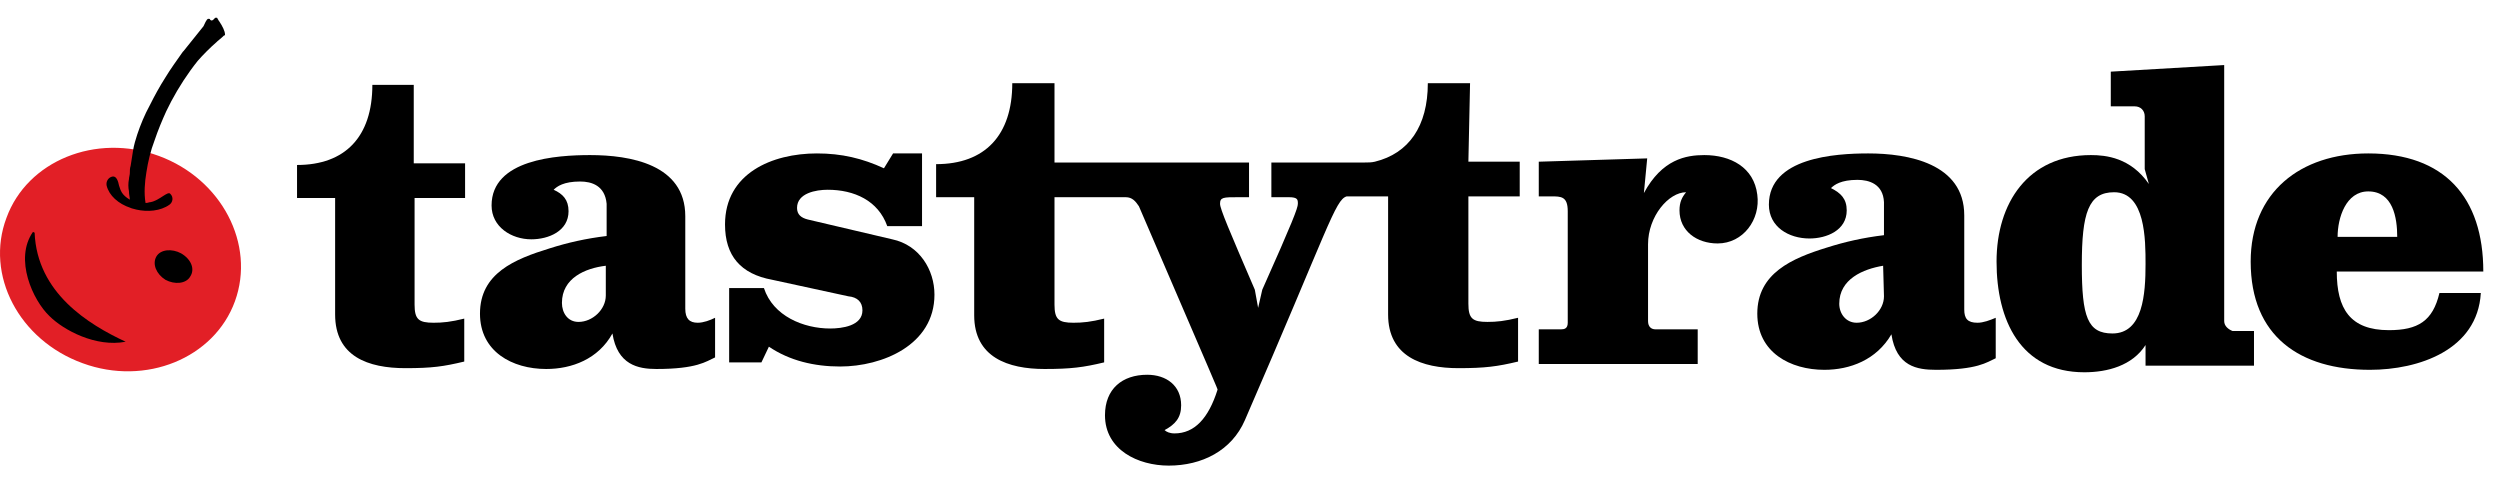
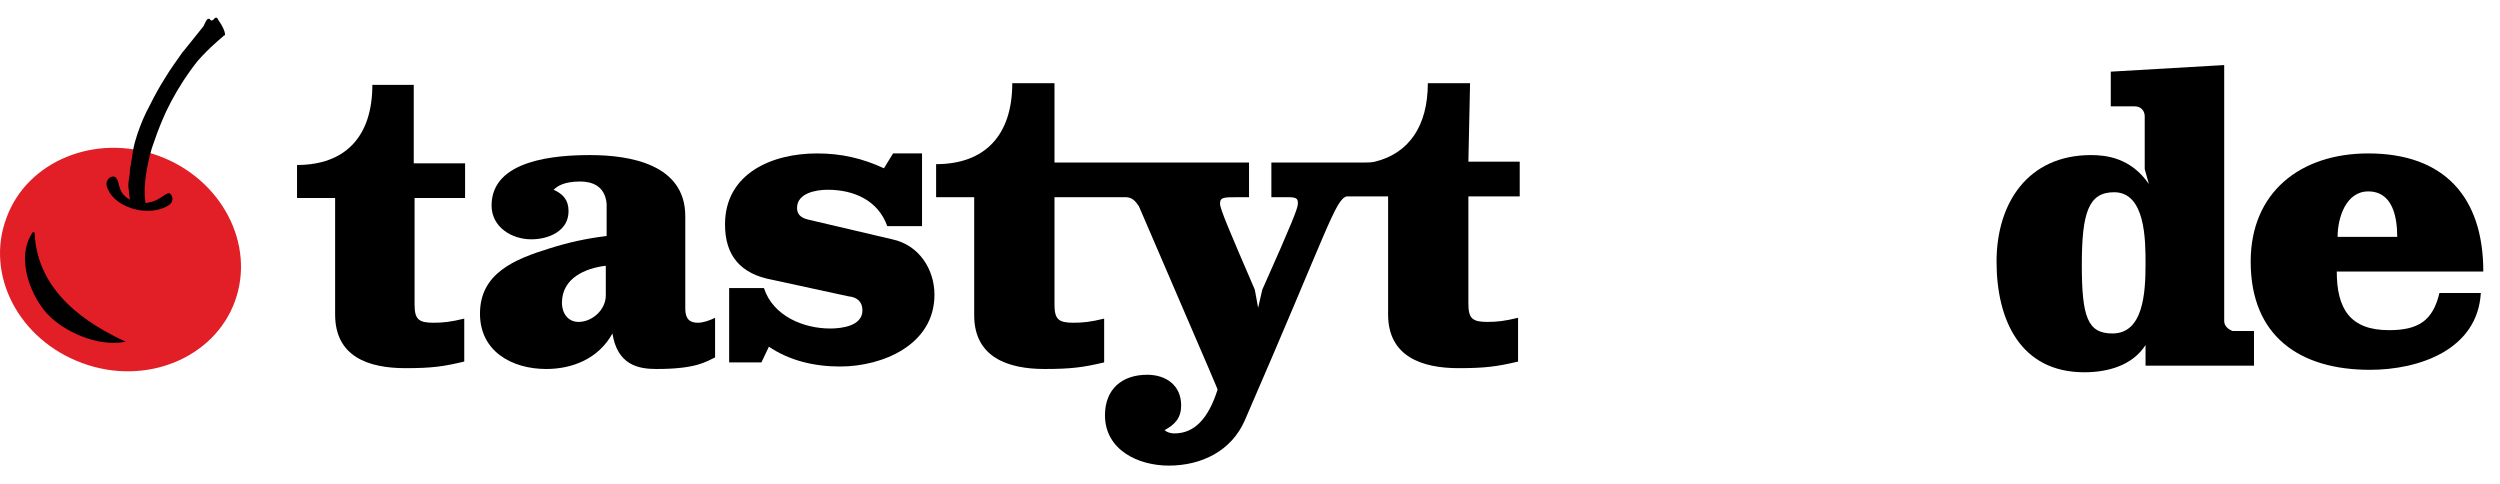
<svg xmlns="http://www.w3.org/2000/svg" width="124" height="24" viewBox="0 0 124 24" fill="none">
  <path d="M11.653 14.943C10.627 17.769 7.219 19.162 4.098 18.015C0.937 16.868 -0.747 13.632 0.321 10.805C1.347 7.979 4.755 6.586 7.876 7.733C10.996 8.88 12.68 12.116 11.653 14.943Z" fill="#E21F26" />
  <path d="M1.635 11.502C0.69 12.853 1.635 14.902 2.456 15.68C3.154 16.376 4.755 17.236 6.233 16.95C4.386 16.09 1.84 14.533 1.717 11.542" fill="black" />
-   <path d="M9.436 13.714C9.231 14.082 8.656 14.123 8.204 13.877C7.752 13.591 7.547 13.099 7.752 12.73C7.958 12.362 8.533 12.321 8.984 12.567C9.477 12.853 9.682 13.345 9.436 13.714Z" fill="black" />
  <path d="M10.873 1.056C10.832 1.015 10.832 0.974 10.791 0.933C10.791 0.892 10.75 0.851 10.709 0.892C10.668 0.851 10.668 0.892 10.627 0.933C10.586 0.974 10.544 1.015 10.504 1.015C10.462 1.015 10.462 1.015 10.421 0.974C10.421 0.933 10.38 0.933 10.339 0.933C10.298 0.933 10.257 0.933 10.093 1.301C9.764 1.711 9.436 2.121 9.107 2.53C9.107 2.53 9.107 2.53 9.066 2.571C8.779 2.981 8.45 3.432 8.204 3.841C7.917 4.292 7.67 4.742 7.424 5.234C7.178 5.685 6.972 6.176 6.808 6.668C6.726 6.913 6.644 7.2 6.603 7.446C6.562 7.692 6.521 7.979 6.48 8.224C6.439 8.347 6.439 8.47 6.439 8.593C6.439 8.675 6.397 8.798 6.397 8.88C6.356 9.085 6.356 9.289 6.397 9.494C6.397 9.658 6.439 9.781 6.439 9.904C6.028 9.658 5.987 9.453 5.905 9.207C5.864 9.003 5.782 8.716 5.576 8.757C5.371 8.798 5.248 9.003 5.289 9.207C5.412 9.699 5.864 10.109 6.48 10.313C6.562 10.354 6.644 10.354 6.767 10.396C7.301 10.518 7.958 10.477 8.409 10.15C8.574 10.027 8.615 9.781 8.45 9.617C8.327 9.453 7.917 9.945 7.465 10.027C7.383 10.027 7.342 10.068 7.219 10.068C7.137 9.576 7.178 9.044 7.26 8.552C7.342 8.02 7.465 7.487 7.67 6.954C7.835 6.463 8.04 5.971 8.245 5.521C8.327 5.357 8.409 5.193 8.492 5.029C8.861 4.333 9.313 3.636 9.805 3.022C10.052 2.735 10.462 2.325 10.75 2.08L10.791 2.039C10.832 1.998 10.955 1.916 11.119 1.752H11.16V1.711C11.16 1.547 11.037 1.301 10.873 1.056Z" fill="black" />
  <path d="M20.522 4.21H18.469C18.469 6.791 17.114 8.183 14.733 8.183V9.822H16.622V15.598C16.622 17.687 18.264 18.261 20.112 18.261C21.425 18.261 22 18.179 23.027 17.933V15.803C22.37 15.967 21.959 16.008 21.508 16.008C20.768 16.008 20.563 15.844 20.563 15.106V9.822H23.068V8.101H20.522V4.21Z" fill="black" />
  <path d="M33.99 15.311V10.723C33.99 8.142 31.239 7.692 29.268 7.692C27.625 7.692 24.382 7.897 24.382 10.191C24.382 11.256 25.367 11.87 26.353 11.87C27.215 11.87 28.2 11.46 28.2 10.477C28.2 9.904 27.913 9.617 27.461 9.412C27.625 9.248 27.954 9.003 28.775 9.003C29.35 9.003 30.007 9.207 30.089 10.109V11.706C29.063 11.829 28.159 12.034 27.256 12.321C25.532 12.853 23.807 13.55 23.807 15.557C23.807 17.441 25.408 18.302 27.092 18.302C28.365 18.302 29.678 17.81 30.377 16.54C30.623 18.097 31.649 18.302 32.553 18.302C34.565 18.302 35.016 17.933 35.468 17.728V15.762C35.222 15.885 34.893 16.008 34.606 16.008C34.195 16.008 33.99 15.803 33.99 15.311ZM30.048 14.656C30.048 15.352 29.391 15.967 28.693 15.967C28.159 15.967 27.872 15.516 27.872 15.024C27.872 13.796 29.022 13.304 30.048 13.181V14.656Z" fill="black" />
  <path d="M44.255 11.87L40.067 10.887C39.738 10.805 39.533 10.641 39.533 10.313C39.533 9.576 40.477 9.412 41.052 9.412C42.366 9.412 43.557 9.945 44.008 11.215H45.733V7.61H44.296L43.844 8.347C42.777 7.856 41.75 7.61 40.518 7.61C38.301 7.61 35.961 8.593 35.961 11.133C35.961 12.69 36.741 13.591 38.301 13.877L42.079 14.697C42.53 14.738 42.777 14.983 42.777 15.393C42.777 16.171 41.75 16.294 41.175 16.294C39.861 16.294 38.342 15.68 37.891 14.287H36.166V17.974H37.767L38.137 17.195C39.163 17.892 40.395 18.179 41.668 18.179C43.762 18.179 46.349 17.114 46.349 14.615C46.349 13.386 45.61 12.157 44.255 11.87Z" fill="black" />
  <path d="M72.915 4.128H70.82C70.82 6.258 69.876 7.61 68.193 8.02C68.028 8.06 67.864 8.06 67.7 8.06H63.06V9.781H63.922C64.374 9.781 64.374 9.904 64.374 10.109C64.374 10.313 64.128 10.969 62.609 14.369L62.403 15.27L62.239 14.369C60.966 11.42 60.514 10.354 60.514 10.109C60.514 9.781 60.679 9.781 61.418 9.781H61.952V8.06H52.303V4.128H50.209C50.209 6.709 48.853 8.142 46.431 8.142V9.781H48.32V15.639C48.32 17.728 50.003 18.302 51.81 18.302C53.124 18.302 53.74 18.22 54.766 17.974V15.803C54.109 15.967 53.699 16.008 53.247 16.008C52.508 16.008 52.303 15.844 52.303 15.106V9.781H55.834C56.162 9.781 56.326 9.986 56.491 10.232C60.391 19.285 60.391 19.285 60.391 19.326C59.94 20.759 59.242 21.497 58.256 21.497C58.01 21.497 57.846 21.415 57.764 21.333C58.297 21.046 58.585 20.718 58.585 20.104C58.585 19.121 57.846 18.588 56.901 18.588C55.669 18.588 54.807 19.285 54.807 20.596C54.807 22.316 56.45 23.094 57.969 23.094C59.611 23.094 61.089 22.357 61.746 20.841C65.893 11.297 66.222 9.904 66.797 9.74H68.85V15.598C68.85 17.687 70.533 18.261 72.34 18.261C73.654 18.261 74.27 18.179 75.296 17.933V15.762C74.639 15.926 74.228 15.967 73.777 15.967C73.038 15.967 72.832 15.803 72.832 15.065V9.74H75.378V8.02H72.832L72.915 4.128Z" fill="black" />
-   <path d="M84.534 7.692C83.631 7.692 82.441 7.897 81.537 9.576L81.701 7.856L76.323 8.02V9.74H76.939C77.431 9.74 77.76 9.74 77.76 10.477V16.008C77.76 16.294 77.595 16.335 77.431 16.335H76.323V18.056H84.206V16.335H82.112C81.907 16.335 81.743 16.212 81.743 15.926V12.116C81.743 10.723 82.769 9.535 83.631 9.535C83.426 9.781 83.303 10.027 83.303 10.436C83.303 11.46 84.165 12.075 85.192 12.075C86.464 12.075 87.327 10.887 87.162 9.658C86.998 8.306 85.849 7.692 84.534 7.692Z" fill="black" />
-   <path d="M97.427 15.352V10.682C97.427 8.101 94.635 7.61 92.664 7.61C91.022 7.61 87.737 7.815 87.737 10.15C87.737 11.256 88.723 11.829 89.749 11.829C90.611 11.829 91.597 11.42 91.597 10.437C91.597 9.863 91.309 9.576 90.817 9.33C90.981 9.167 91.309 8.921 92.131 8.921C92.705 8.921 93.403 9.126 93.445 10.027V11.665C92.418 11.788 91.515 11.993 90.611 12.28C88.887 12.812 87.162 13.55 87.162 15.557C87.162 17.482 88.805 18.343 90.488 18.343C91.761 18.343 93.075 17.851 93.814 16.581C94.06 18.179 95.087 18.343 96.031 18.343C98.084 18.343 98.536 17.974 98.988 17.769V15.762C98.7 15.885 98.372 16.008 98.084 16.008C97.591 16.008 97.427 15.803 97.427 15.352ZM93.445 14.697C93.445 15.393 92.787 16.008 92.09 16.008C91.556 16.008 91.227 15.557 91.227 15.065C91.227 13.836 92.418 13.345 93.403 13.181L93.445 14.697Z" fill="black" />
  <path d="M110.32 15.926V3.227L104.695 3.554V5.275H105.886C106.173 5.275 106.378 5.48 106.378 5.766V8.388L106.584 9.126C105.68 7.815 104.449 7.692 103.71 7.692C100.589 7.692 99.029 10.068 99.029 12.976C99.029 15.885 100.219 18.465 103.381 18.465C104.531 18.465 105.763 18.138 106.419 17.114V18.138H111.798V16.417H110.731C110.525 16.335 110.32 16.171 110.32 15.926ZM104.777 16.54C103.545 16.54 103.258 15.721 103.258 13.14C103.258 10.559 103.586 9.535 104.859 9.535C106.419 9.535 106.419 11.911 106.419 13.099C106.419 14.574 106.296 16.54 104.777 16.54Z" fill="black" />
  <path d="M118.491 16.376C116.561 16.376 115.904 15.311 115.904 13.468H123.172C123.172 9.781 121.242 7.61 117.465 7.61C114.098 7.61 111.634 9.535 111.634 12.976C111.634 16.704 114.098 18.343 117.547 18.343C119.969 18.343 122.884 17.359 123.049 14.533H120.996C120.667 15.926 119.928 16.376 118.491 16.376ZM117.465 9.494C118.696 9.494 118.902 10.805 118.902 11.747H115.945C115.945 10.805 116.356 9.494 117.465 9.494Z" fill="black" />
</svg>